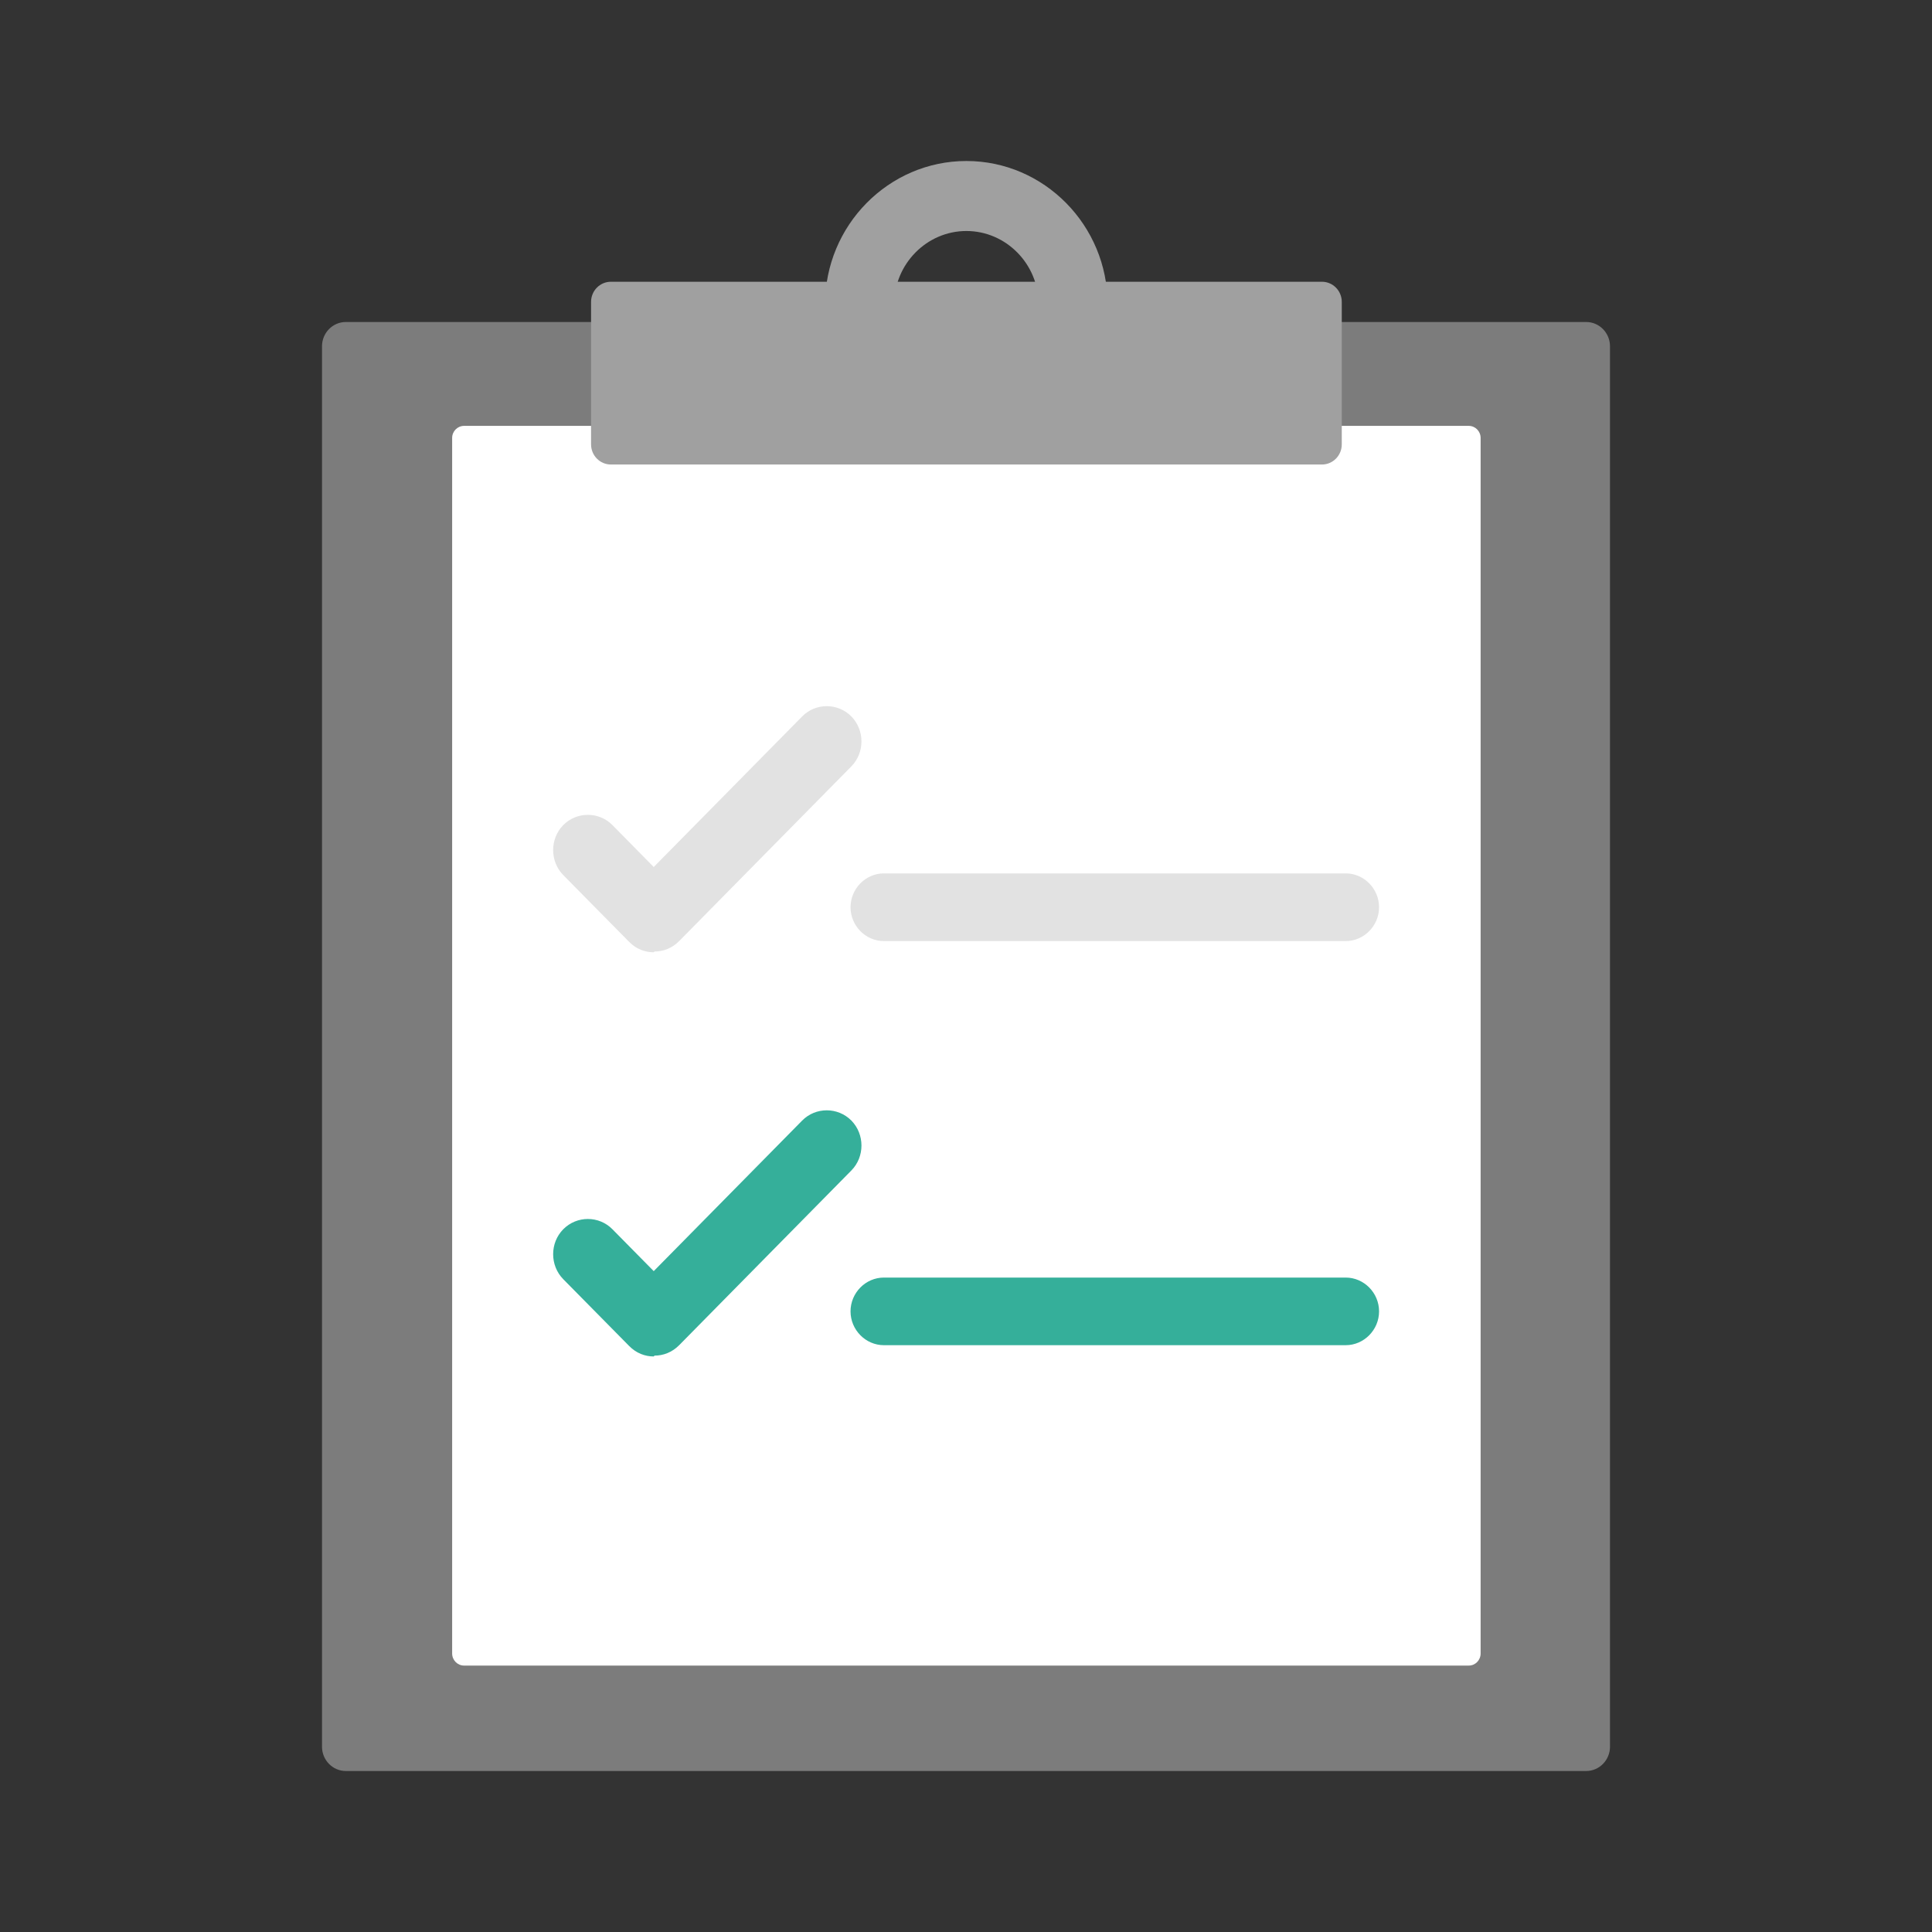
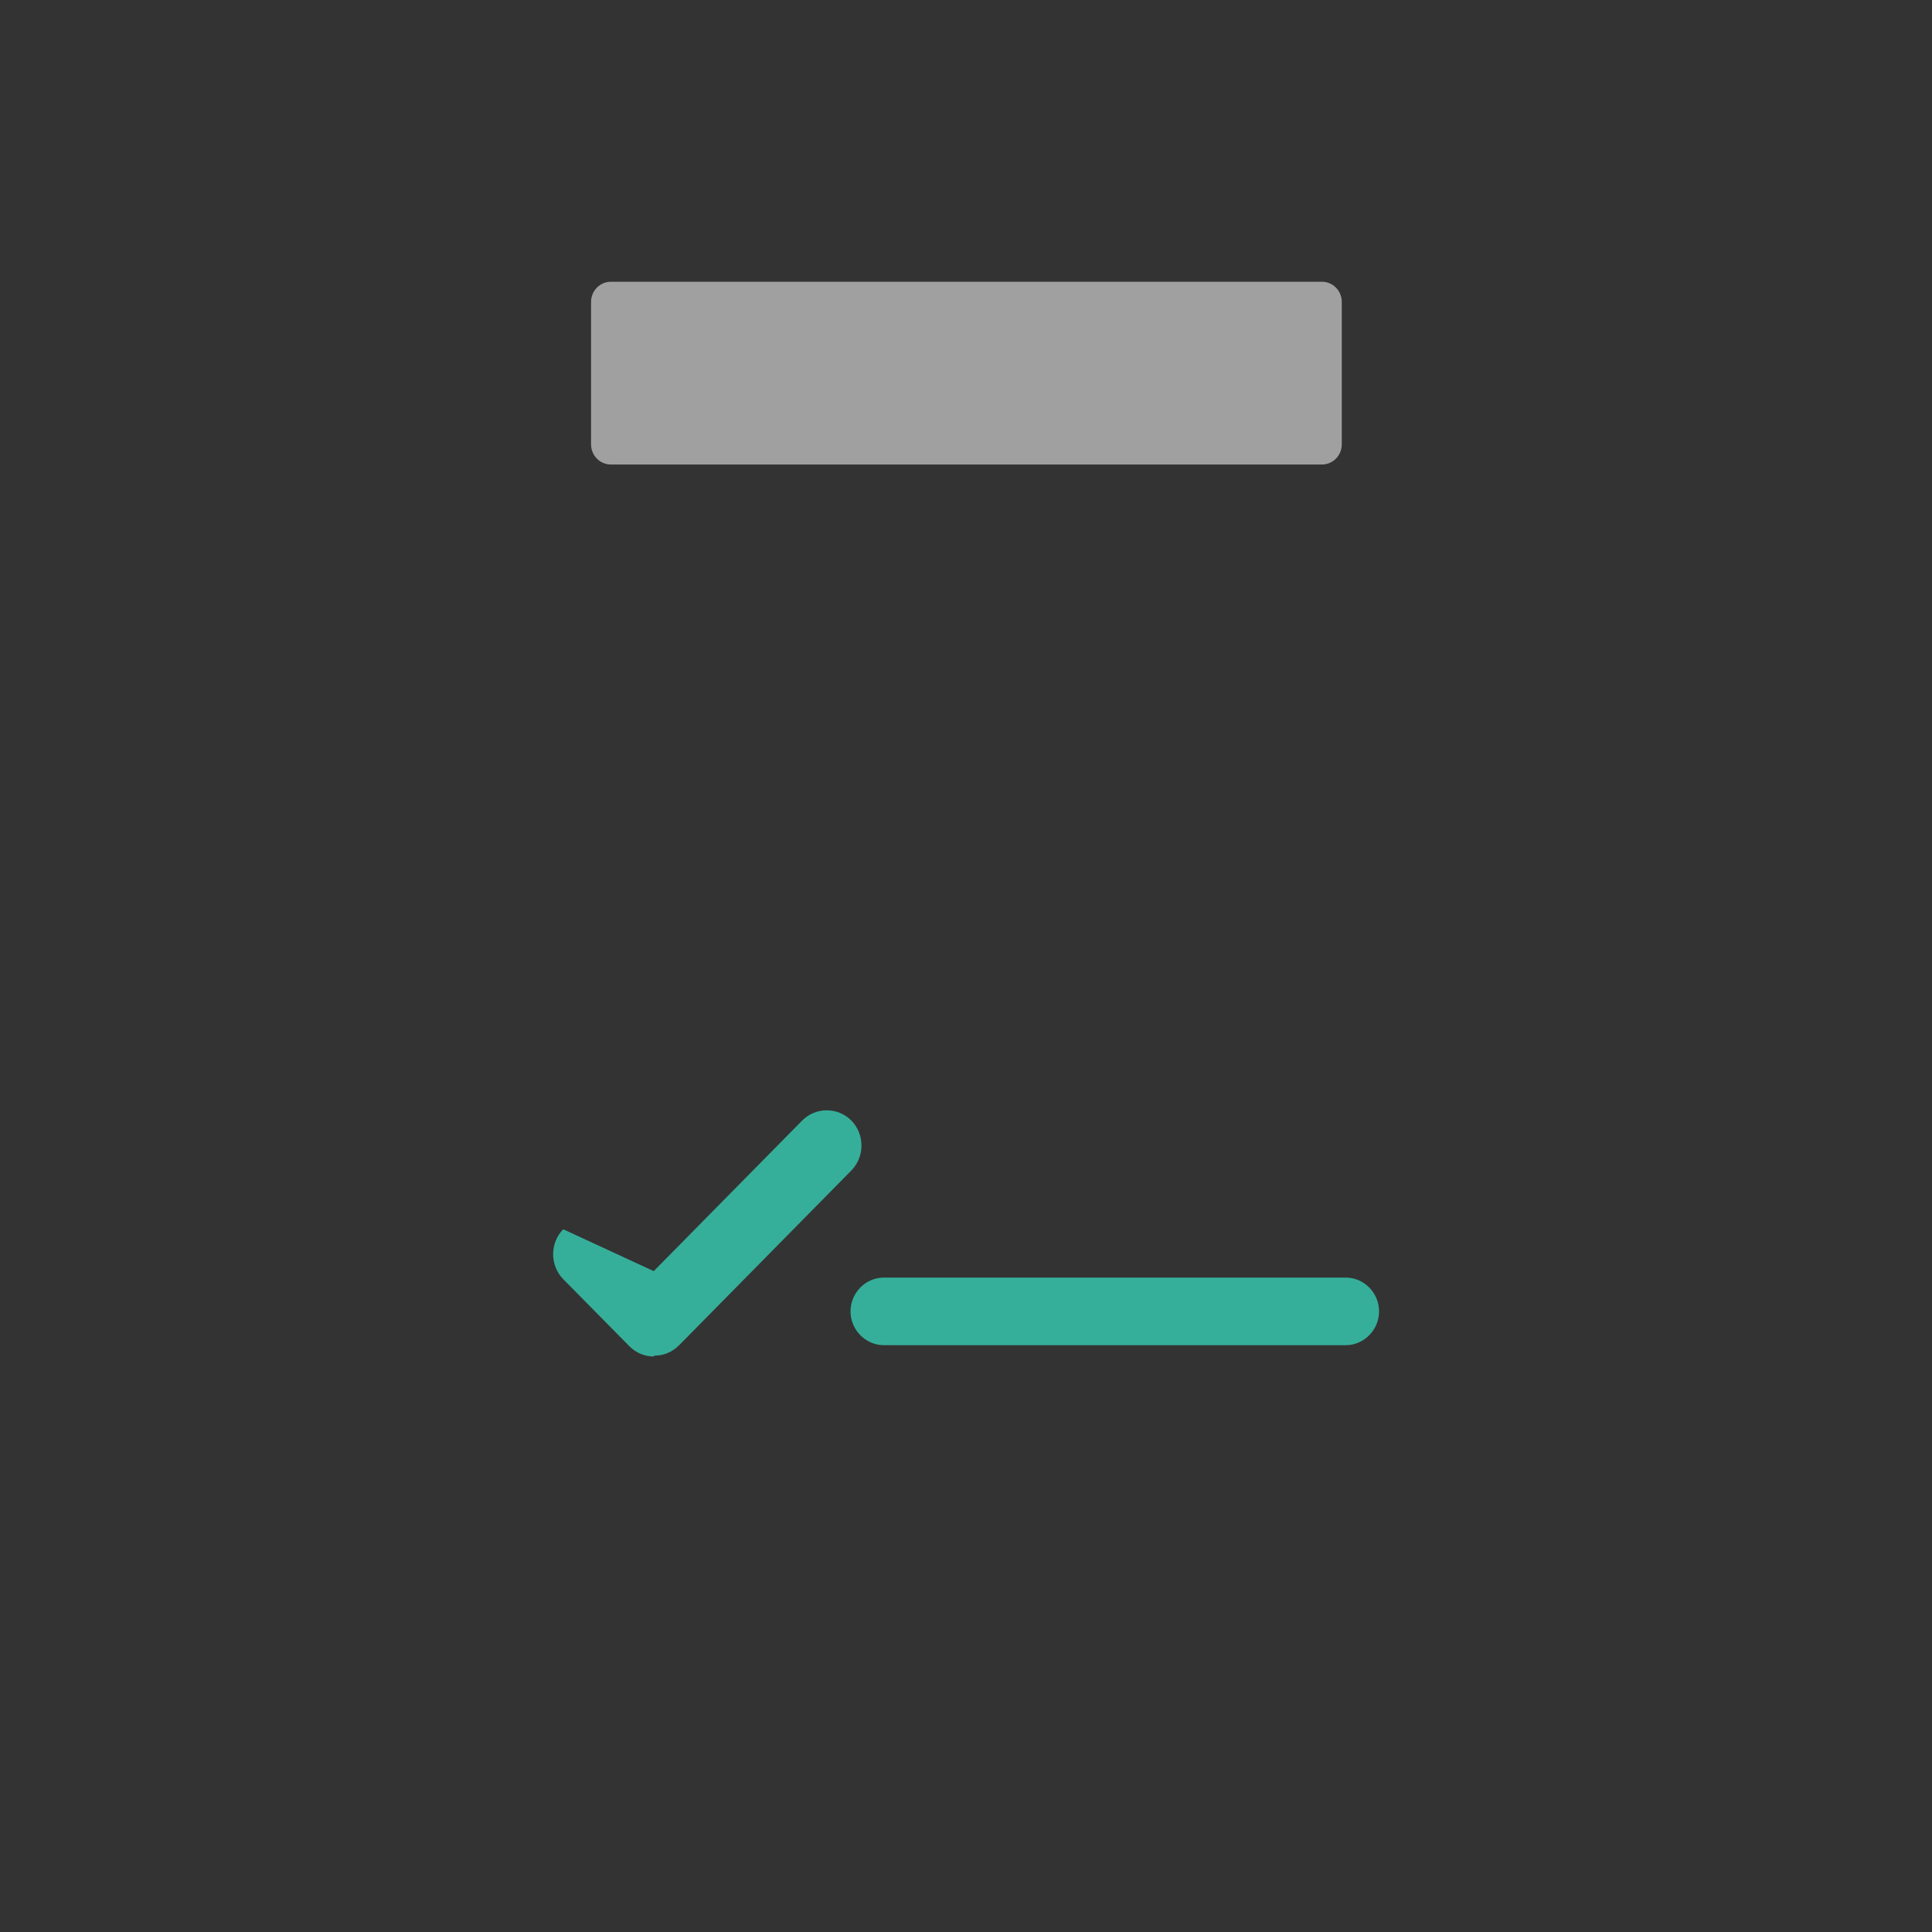
<svg xmlns="http://www.w3.org/2000/svg" width="30" height="30" viewBox="0 0 30 30" fill="none">
  <rect x="0" y="0" width="30" height="30" fill="#333333" stroke="none" />
-   <path d="M24.63 5H5.37C5.166 5 5 5.169 5 5.378V27.122C5 27.331 5.166 27.5 5.37 27.5H24.63C24.834 27.5 25 27.331 25 27.122V5.378C25 5.169 24.834 5 24.63 5Z" fill="#7C7C7C" />
-   <path d="M22.807 6.613H7.206C7.104 6.613 7.021 6.697 7.021 6.8V25.675C7.021 25.779 7.104 25.863 7.206 25.863H22.807C22.909 25.863 22.991 25.779 22.991 25.675V6.8C22.991 6.697 22.909 6.613 22.807 6.613Z" fill="white" />
-   <path d="M15.006 2.5C13.798 2.5 12.812 3.5 12.812 4.725C12.812 5.95 13.798 6.95 15.006 6.95C16.214 6.95 17.199 5.95 17.199 4.725C17.199 3.5 16.214 2.5 15.006 2.5ZM15.006 5.862C14.39 5.862 13.885 5.35 13.885 4.725C13.885 4.1 14.39 3.587 15.006 3.587C15.622 3.587 16.127 4.1 16.127 4.725C16.127 5.35 15.622 5.862 15.006 5.862Z" fill="#A0A0A0" />
-   <path d="M10.151 14.787C10.016 14.787 9.88 14.738 9.769 14.625L8.746 13.588C8.537 13.375 8.537 13.025 8.746 12.812C8.956 12.6 9.301 12.6 9.51 12.812L10.151 13.463L12.456 11.125C12.665 10.912 13.01 10.912 13.22 11.125C13.429 11.338 13.429 11.688 13.22 11.9L10.546 14.613C10.435 14.725 10.299 14.775 10.164 14.775L10.151 14.787Z" fill="#E2E2E2" />
-   <path d="M20.896 14.613H13.725C13.441 14.613 13.207 14.375 13.207 14.088C13.207 13.8 13.441 13.562 13.725 13.562H20.896C21.18 13.562 21.414 13.8 21.414 14.088C21.414 14.375 21.18 14.613 20.896 14.613Z" fill="#E2E2E2" />
-   <path d="M10.151 21.063C10.016 21.063 9.88 21.013 9.769 20.9L8.746 19.863C8.537 19.65 8.537 19.3 8.746 19.088C8.956 18.875 9.301 18.875 9.51 19.088L10.151 19.738L12.456 17.4C12.665 17.188 13.01 17.188 13.22 17.4C13.429 17.613 13.429 17.963 13.22 18.175L10.546 20.888C10.435 21 10.299 21.05 10.164 21.05L10.151 21.063Z" fill="#35AF9A" />
+   <path d="M10.151 21.063C10.016 21.063 9.88 21.013 9.769 20.9L8.746 19.863C8.537 19.65 8.537 19.3 8.746 19.088L10.151 19.738L12.456 17.4C12.665 17.188 13.01 17.188 13.22 17.4C13.429 17.613 13.429 17.963 13.22 18.175L10.546 20.888C10.435 21 10.299 21.05 10.164 21.05L10.151 21.063Z" fill="#35AF9A" />
  <path d="M20.896 20.888H13.725C13.441 20.888 13.207 20.65 13.207 20.363C13.207 20.075 13.441 19.838 13.725 19.838H20.896C21.18 19.838 21.414 20.075 21.414 20.363C21.414 20.65 21.18 20.888 20.896 20.888Z" fill="#35AF9A" />
  <path d="M20.527 4.375H9.486C9.316 4.375 9.178 4.515 9.178 4.688V6.9C9.178 7.073 9.316 7.213 9.486 7.213H20.527C20.697 7.213 20.835 7.073 20.835 6.9V4.688C20.835 4.515 20.697 4.375 20.527 4.375Z" fill="#A0A0A0" />
</svg>